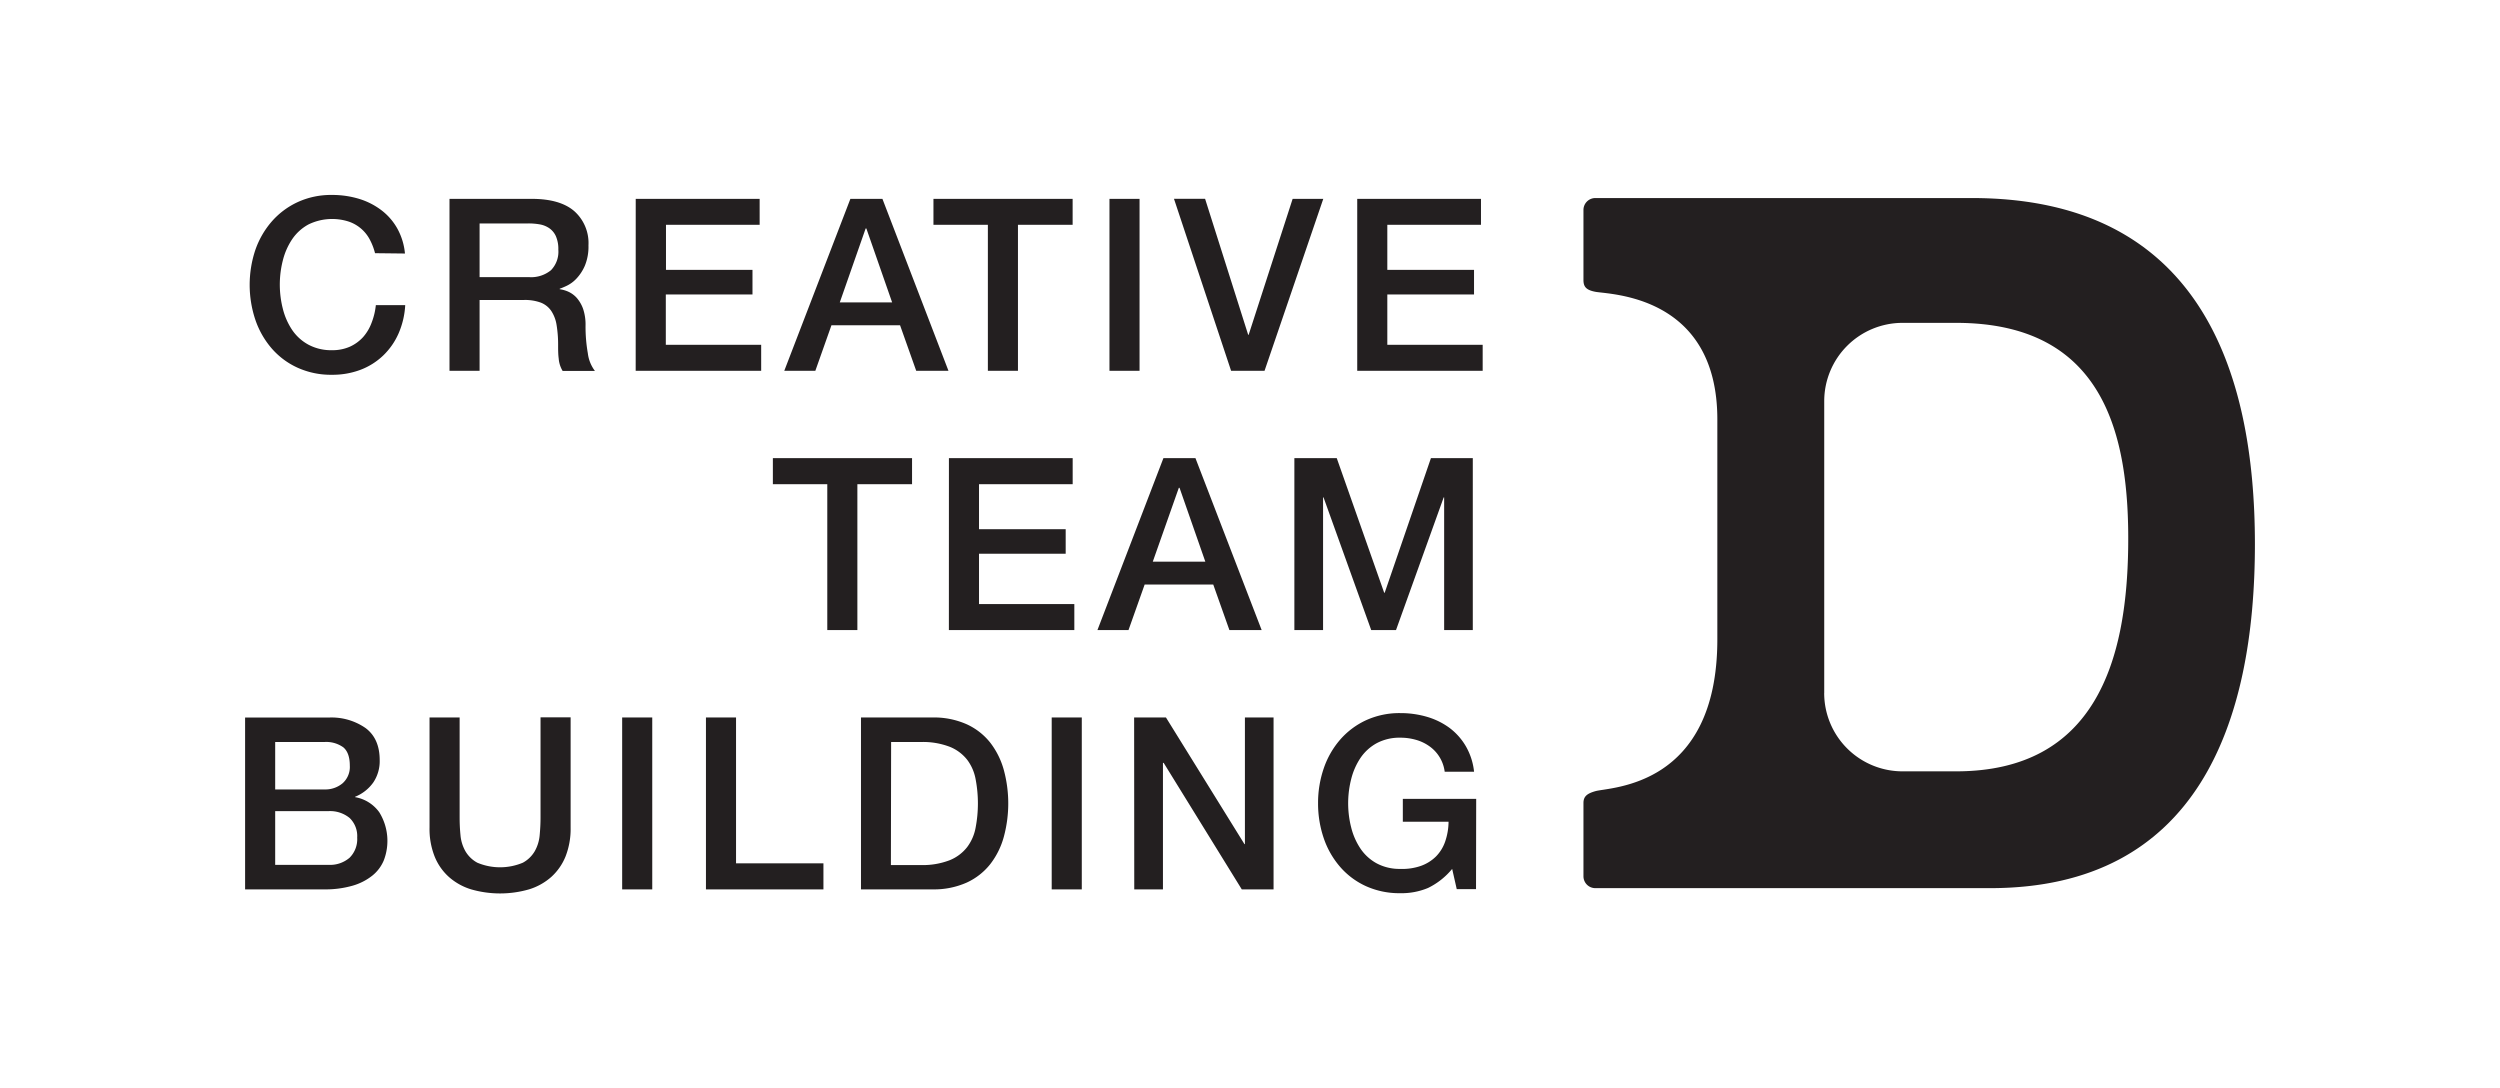
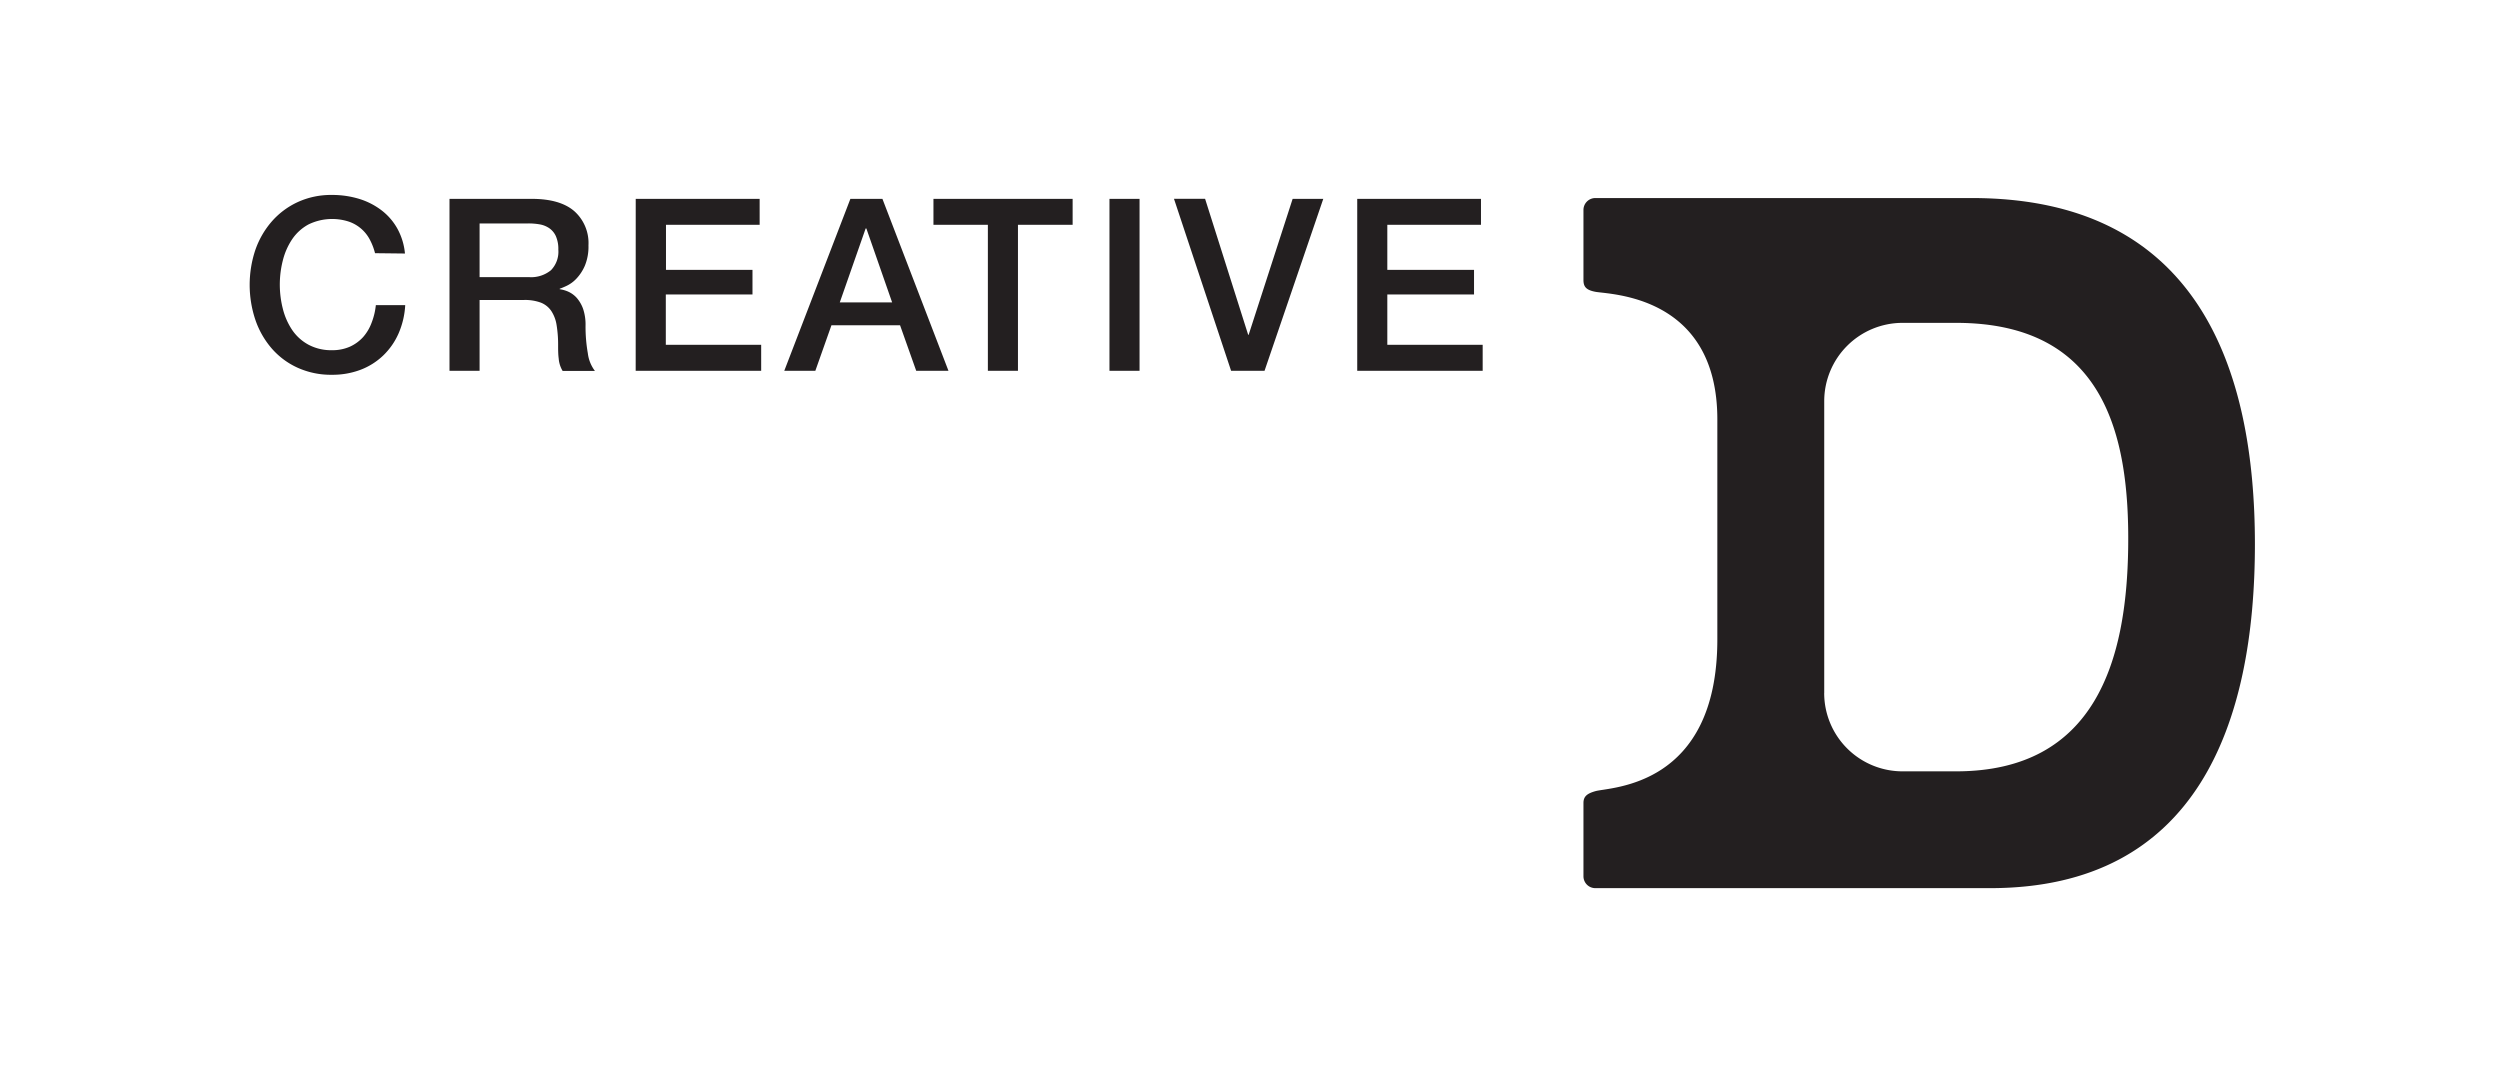
<svg xmlns="http://www.w3.org/2000/svg" id="Layer_1" data-name="Layer 1" viewBox="0 0 589.88 256.77">
  <defs>
    <style>.cls-1{fill:#231f20;}</style>
  </defs>
  <path class="cls-1" d="M376.43,46.73a2.81,2.81,0,0,0-2.81,2.81V66.05c0,1.54.55,2.37,2.81,2.8,3.35.64,28.78.7,28.78,30.11v51.89c0,35-25.35,34.84-28.78,35.83-2,.57-2.81,1.26-2.81,2.8v17.28a2.8,2.8,0,0,0,2.81,2.8h93.13c48.85,0,62.49-38.81,62.49-81.17,0-41.72-13.64-81.66-66.77-81.66Zm54,116.82V94.66A18.48,18.48,0,0,1,448.9,76.18h12.64c35,0,40.95,26.46,40.61,52.92S494.59,182,461.54,182H448.9a18.48,18.48,0,0,1-18.48-18.48" />
-   <path class="cls-1" d="M348.31,188.49H331v5.4h10.79a14.8,14.8,0,0,1-.79,4.65,9.34,9.34,0,0,1-2.19,3.56,9.68,9.68,0,0,1-3.55,2.21,13.21,13.21,0,0,1-4.83.71,11.42,11.42,0,0,1-5.6-1.31,10.89,10.89,0,0,1-3.83-3.49,15.77,15.77,0,0,1-2.19-5,23.12,23.12,0,0,1,0-11.37,15.87,15.87,0,0,1,2.19-5,11,11,0,0,1,3.83-3.49,11.42,11.42,0,0,1,5.6-1.3,13.21,13.21,0,0,1,3.69.51,10.19,10.19,0,0,1,3.18,1.53,8.7,8.7,0,0,1,3.58,6h6.93a15.19,15.19,0,0,0-1.93-6,14.57,14.57,0,0,0-3.86-4.35,17,17,0,0,0-5.31-2.61,22,22,0,0,0-6.28-.88,18.92,18.92,0,0,0-8.15,1.7,18.34,18.34,0,0,0-6.11,4.61,20.34,20.34,0,0,0-3.84,6.76,25.1,25.1,0,0,0-1.33,8.18,25.37,25.37,0,0,0,1.33,8.24,20.3,20.3,0,0,0,3.84,6.75,17.87,17.87,0,0,0,6.11,4.58,19.06,19.06,0,0,0,8.15,1.67,16.12,16.12,0,0,0,6.53-1.24,17,17,0,0,0,5.68-4.49l1.08,4.77h4.55Zm-80.68,21.36h6.77V180h.17L293,209.85h7.5V169.29h-6.76v29.88h-.11l-18.52-29.88h-7.51Zm-19.48,0h7.1V169.29h-7.1Zm-37.89-34.77h7a17.67,17.67,0,0,1,6.79,1.11,9.91,9.91,0,0,1,4.15,3.07,10.83,10.83,0,0,1,2,4.6,30.46,30.46,0,0,1,0,11.42,10.88,10.88,0,0,1-2,4.6A9.91,9.91,0,0,1,224,203a17.67,17.67,0,0,1-6.79,1.11h-7Zm-7.11,34.77H220a19,19,0,0,0,8.07-1.59,15.08,15.08,0,0,0,5.57-4.35,18.42,18.42,0,0,0,3.21-6.45,30.21,30.21,0,0,0,0-15.79,18.6,18.6,0,0,0-3.21-6.45,15.05,15.05,0,0,0-5.57-4.34,19,19,0,0,0-8.07-1.59H203.15Zm-36.58,0h27.72v-6.14H173.67V169.29h-7.1Zm-19.77,0h7.1V169.29h-7.1Zm-45.45-14.6a17.68,17.68,0,0,0,1.19,6.81,13,13,0,0,0,3.38,4.86,14.15,14.15,0,0,0,5.26,2.93,24.67,24.67,0,0,0,13.63,0,14.15,14.15,0,0,0,5.26-2.93,13.16,13.16,0,0,0,3.38-4.86,17.87,17.87,0,0,0,1.19-6.81v-26h-7.1v23.63c0,1.36-.07,2.75-.2,4.15a9.29,9.29,0,0,1-1.14,3.77,7.2,7.2,0,0,1-2.84,2.76,13.87,13.87,0,0,1-10.73,0,7.2,7.2,0,0,1-2.84-2.76,9.29,9.29,0,0,1-1.14-3.77c-.14-1.4-.2-2.79-.2-4.15V169.29h-7.1Zm-36.42-3.86H77.49a7.26,7.26,0,0,1,5,1.61,5.91,5.91,0,0,1,1.79,4.63,6.17,6.17,0,0,1-1.79,4.75,7.05,7.05,0,0,1-5,1.68H64.93Zm-7.1,18.46H76.46a23.27,23.27,0,0,0,6.77-.88,13.4,13.4,0,0,0,4.65-2.39A9.07,9.07,0,0,0,90.56,203a12.82,12.82,0,0,0-1.08-11.36,8.88,8.88,0,0,0-5.69-3.55V188a9.72,9.72,0,0,0,4.29-3.38,9,9,0,0,0,1.51-5.26q0-5.06-3.3-7.55a14.07,14.07,0,0,0-8.75-2.5H57.83Zm7.1-34.77H76.52A6.88,6.88,0,0,1,81,176.33c1,.83,1.54,2.27,1.54,4.32a5.16,5.16,0,0,1-1.71,4.17,6.32,6.32,0,0,1-4.26,1.45H64.93Z" />
-   <path class="cls-1" d="M305.41,148.67h6.77V117.36h.11l11.25,31.31h5.85l11.25-31.31h.11v31.31h6.76V108.1h-9.88l-10.91,31.76h-.12L315.41,108.1h-10Zm-27.26-33.58h.16l6.09,17.44H272Zm-19.21,33.58h7.33l3.81-10.74h16.19l3.81,10.74h7.61L282.07,108.1h-7.56Zm-35.05,0h29.6v-6.14H231V130.66h20.45v-5.8H231V114.24h22.1V108.1h-29.2Zm-41.53-34.43H195.2v34.43h7.1V114.24h12.9V108.1H182.36Z" />
  <path class="cls-1" d="M320.24,87.49h29.6V81.35h-22.5V69.48H347.8v-5.8H327.34V53.05h22.1V46.92h-29.2Zm-29.76,0h7.89l13.86-40.57H305L294.62,79h-.11l-10.17-32.1H277Zm-28.7,0h7.1V46.92h-7.1ZM220.25,53.05h12.84V87.49h7.1V53.05h12.9V46.92H220.25Zm-16,.86h.17l6.08,17.44H198.15Zm-19.2,33.58h7.33l3.8-10.74h16.19l3.81,10.74h7.61L208.21,46.92h-7.56Zm-35.06,0h29.61V81.35h-22.5V69.48h20.45v-5.8H157.14V53.05h22.1V46.92H150ZM113.16,52.72H124.7a15.17,15.17,0,0,1,2.64.22,5.77,5.77,0,0,1,2.27.91,4.6,4.6,0,0,1,1.56,1.9,7.54,7.54,0,0,1,.57,3.16A6.26,6.26,0,0,1,130,63.76a7.39,7.39,0,0,1-5.17,1.63H113.16Zm-7.1,34.77h7.1V70.78h10.46a10.78,10.78,0,0,1,4,.63,5.31,5.31,0,0,1,2.48,2,8.36,8.36,0,0,1,1.24,3.35,28.85,28.85,0,0,1,.35,4.8c0,1,0,2,.14,3.07a6.61,6.61,0,0,0,.93,2.9h7.62a8.59,8.59,0,0,1-1.68-4.18,36,36,0,0,1-.54-6.51,11.68,11.68,0,0,0-.59-4,8.1,8.1,0,0,0-1.51-2.58,6,6,0,0,0-2-1.45,7.59,7.59,0,0,0-2-.57v-.11a17.29,17.29,0,0,0,1.62-.68A7.71,7.71,0,0,0,136,65.75a10.45,10.45,0,0,0,2-3.06,11.77,11.77,0,0,0,.85-4.81,10.07,10.07,0,0,0-3.35-8.06q-3.35-2.9-10.06-2.9H106.06ZM95.55,59.82A15,15,0,0,0,93.79,54a14,14,0,0,0-3.72-4.34,16.79,16.79,0,0,0-5.31-2.73A21.67,21.67,0,0,0,78.34,46a18.78,18.78,0,0,0-8.15,1.71,18.32,18.32,0,0,0-6.11,4.6A20.44,20.44,0,0,0,60.24,59a26,26,0,0,0,0,16.42,20.34,20.34,0,0,0,3.84,6.76,17.85,17.85,0,0,0,6.11,4.57,19.06,19.06,0,0,0,8.15,1.68,18.64,18.64,0,0,0,6.76-1.19,15.88,15.88,0,0,0,5.34-3.38,16.33,16.33,0,0,0,3.61-5.2A19.24,19.24,0,0,0,95.61,72H88.68a15.83,15.83,0,0,1-1,4.15,10.68,10.68,0,0,1-2,3.38,9.54,9.54,0,0,1-3.12,2.27,10.14,10.14,0,0,1-4.21.83,11.35,11.35,0,0,1-5.59-1.31,10.93,10.93,0,0,1-3.84-3.49,15.82,15.82,0,0,1-2.19-5,23.07,23.07,0,0,1,0-11.36,15.87,15.87,0,0,1,2.19-5,11,11,0,0,1,3.84-3.5,12.76,12.76,0,0,1,9.48-.7,8.8,8.8,0,0,1,5,4.23,14.25,14.25,0,0,1,1.25,3.24Z" />
</svg>